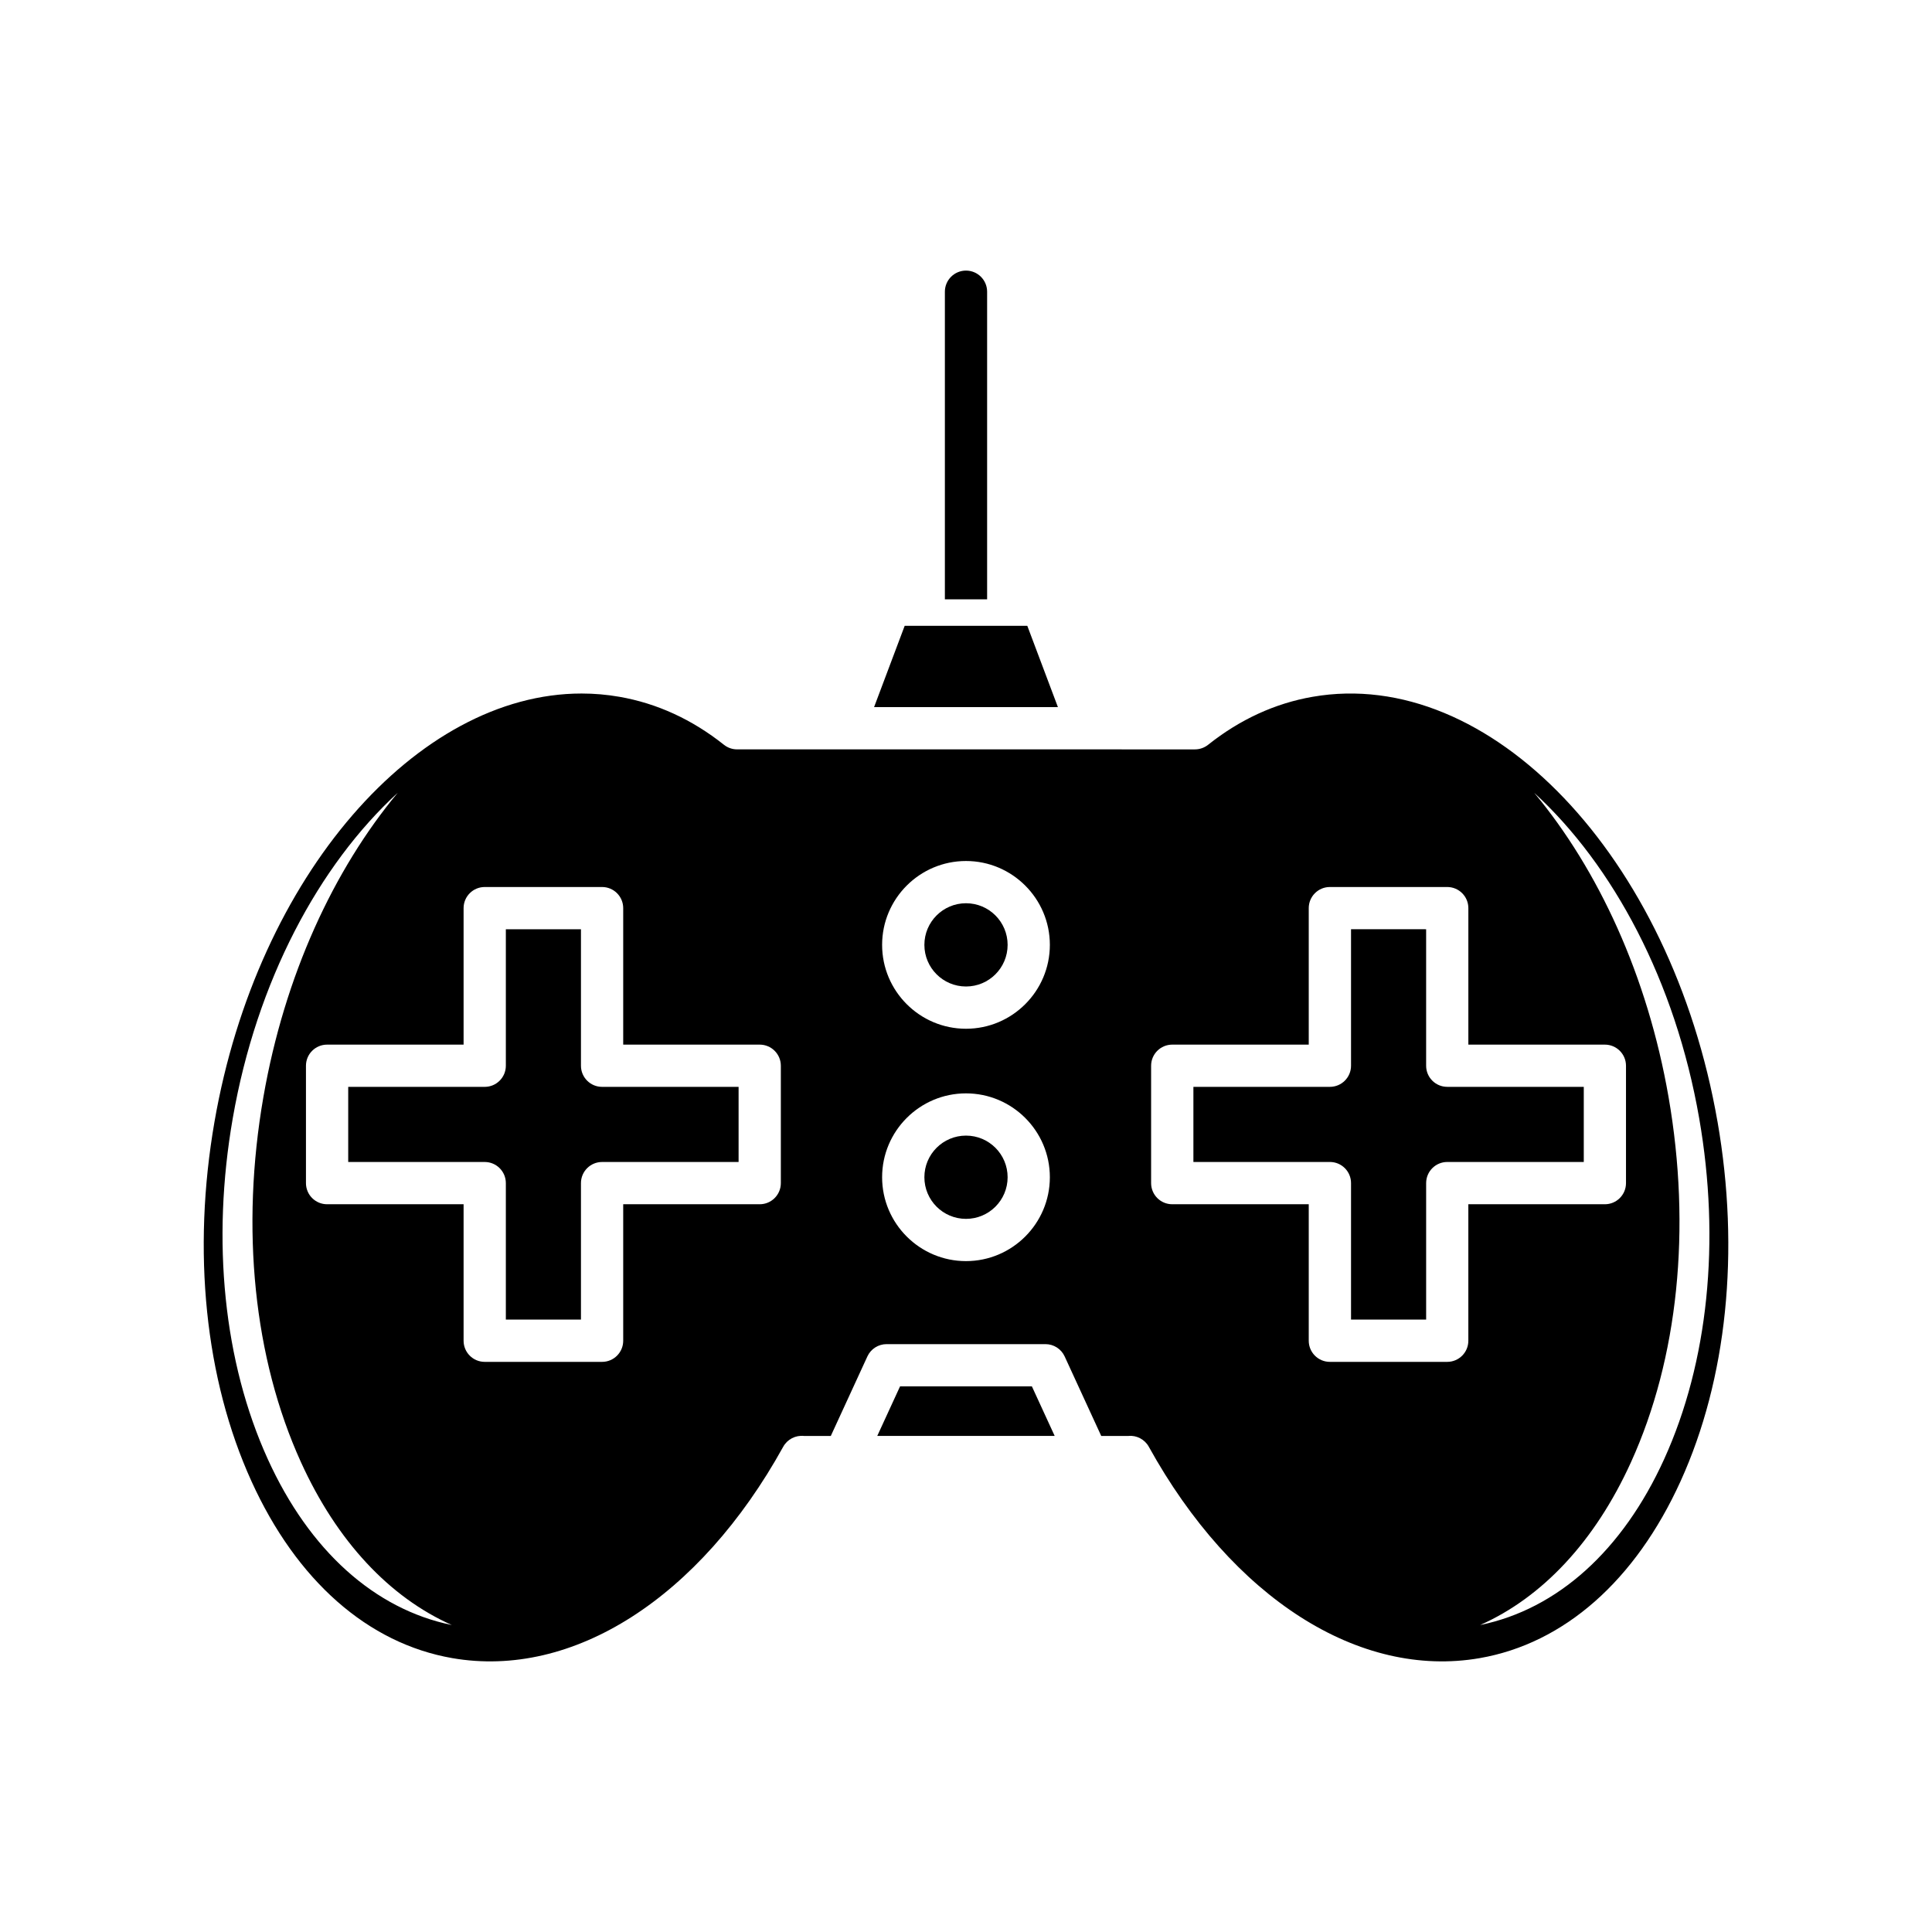
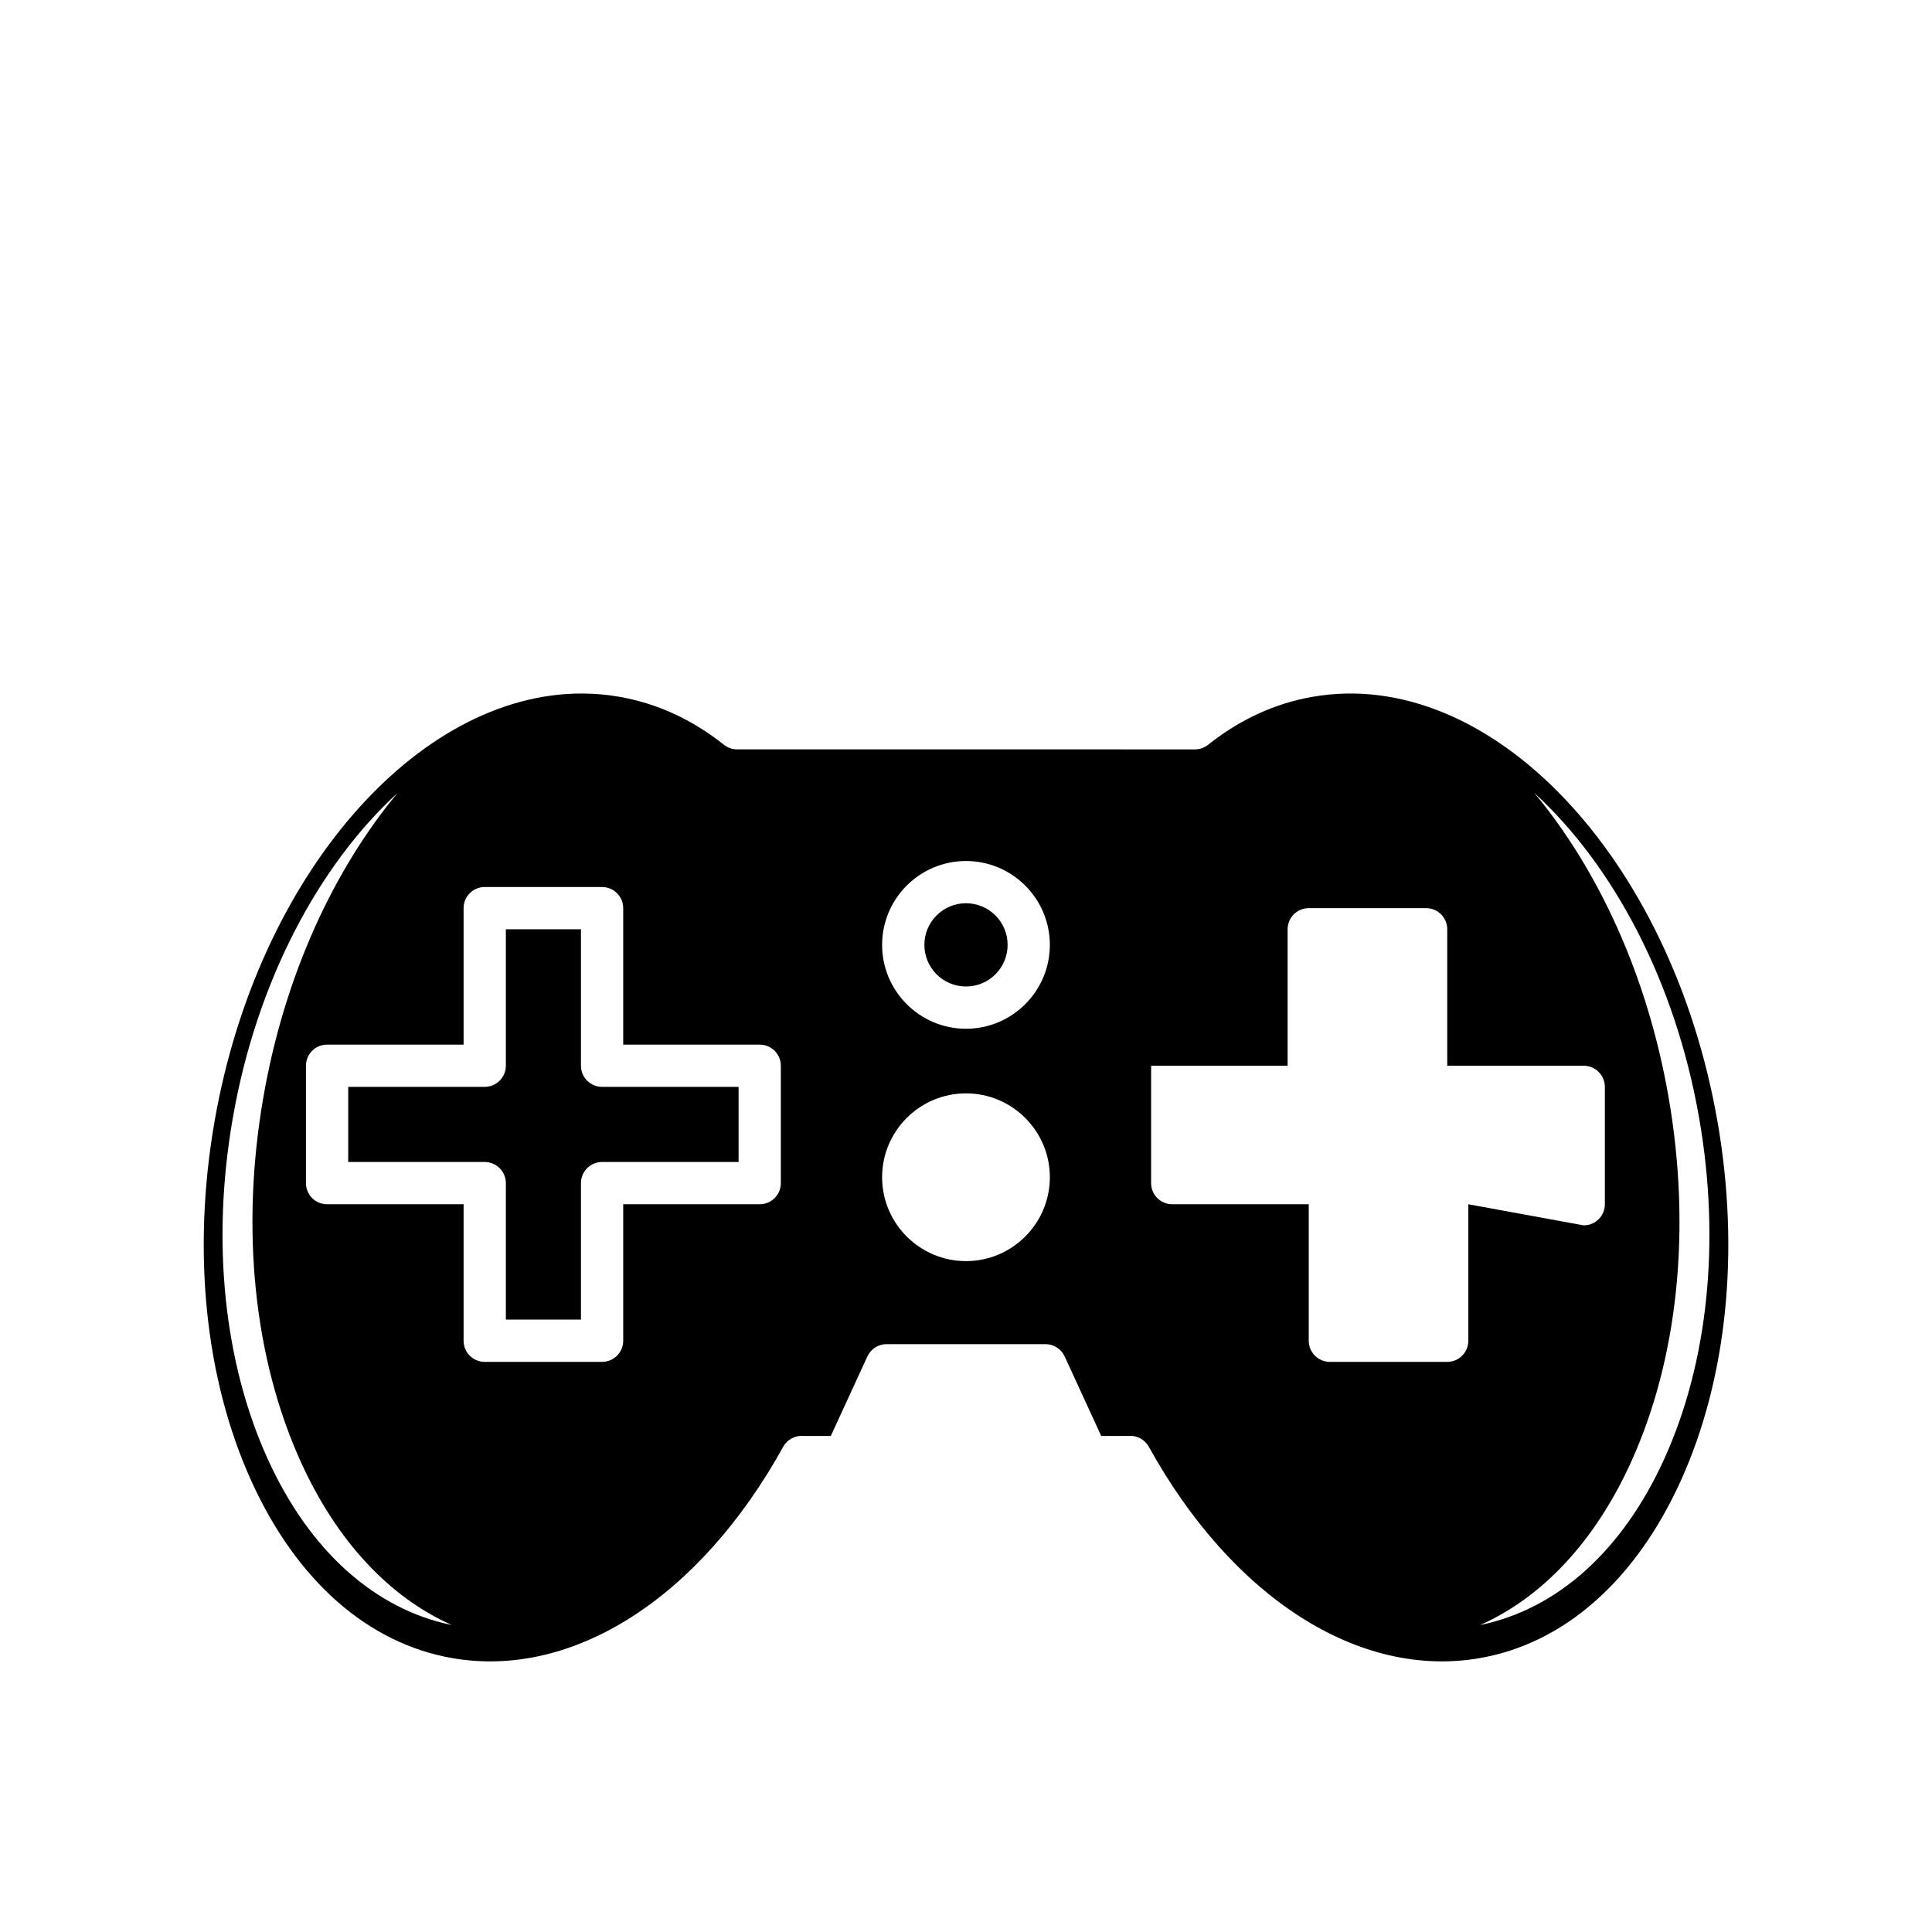
<svg xmlns="http://www.w3.org/2000/svg" fill="#000000" width="800px" height="800px" version="1.1" viewBox="144 144 512 512">
  <g>
-     <path d="m417.46 511.4h-34.934l-6.043 13.137h47.02z" />
-     <path d="m375.64 331.39 48.715-0.004-8.109-21.539h-32.496z" />
    <path d="m411.03 394.4c0 6.094-4.938 11.031-11.027 11.031-6.094 0-11.031-4.938-11.031-11.031 0-6.09 4.938-11.031 11.031-11.031 6.09 0 11.027 4.941 11.027 11.031" />
-     <path d="m411.03 455.98c0 6.09-4.938 11.031-11.027 11.031-6.094 0-11.031-4.941-11.031-11.031 0-6.094 4.938-11.031 11.031-11.031 6.09 0 11.027 4.938 11.027 11.031" />
    <path d="m297.96 426.43v-36.172h-19.906v36.172c0 3.094-2.508 5.598-5.598 5.598h-36.176v19.91h36.176c3.09 0 5.598 2.504 5.598 5.598v36.172h19.906v-36.172c0-3.094 2.508-5.598 5.598-5.598h36.176v-19.91h-36.176c-3.094 0-5.598-2.504-5.598-5.598z" />
-     <path d="m521.94 426.43v-36.172l-19.902-0.004v36.172c0 3.094-2.508 5.598-5.598 5.598h-36.176v19.91h36.176c3.09 0 5.598 2.504 5.598 5.598v36.172h19.906v-36.172c0-3.094 2.508-5.598 5.598-5.598h36.176v-19.91h-36.176c-3.094 0.004-5.602-2.5-5.602-5.594z" />
-     <path d="m400 215.71c-3.09 0-5.598 2.504-5.598 5.598v81.52h11.195v-81.52c0-3.094-2.508-5.598-5.598-5.598z" />
-     <path d="m599.15 441.23c-12.219-70.242-60.363-120.76-107.31-112.57-9.945 1.73-19.258 6.008-27.68 12.715-0.992 0.785-2.223 1.219-3.488 1.219l-121.34-0.004c-1.266 0-2.496-0.434-3.484-1.219-8.426-6.703-17.738-10.977-27.684-12.711-3.344-0.586-6.699-0.871-10.043-0.871-43.59 0-85.918 48.207-97.27 113.44-5.984 34.395-2.508 68.246 9.789 95.312 11.965 26.344 30.863 42.988 53.203 46.875 31.945 5.559 65.535-15.914 87.723-56.023 1.098-1.973 3.254-3.09 5.504-2.852h7.102l9.695-21.074c0.914-1.984 2.898-3.258 5.086-3.258h42.105c2.188 0 4.172 1.273 5.086 3.258l9.695 21.074h7.227c2.106-0.219 4.293 0.895 5.371 2.848 22.188 40.109 55.789 61.582 87.727 56.027 22.34-3.887 41.234-20.531 53.203-46.875 12.301-27.066 15.777-60.918 9.789-95.312zm-384.2 89.418c-11.648-25.637-14.941-57.699-9.27-90.277 6.324-36.352 22.816-67.098 43.719-86.27-16.973 20.383-30 48.445-35.594 80.602-6.078 34.918-2.547 69.285 9.938 96.762 9.547 21.016 23.473 35.832 39.988 43.18-20.445-4.191-37.742-19.688-48.781-43.996zm135.98-73.109c0 3.094-2.508 5.598-5.598 5.598h-36.176v36.172c0 3.094-2.508 5.598-5.598 5.598h-31.102c-3.09 0-5.598-2.504-5.598-5.598v-36.172h-36.176c-3.09 0-5.598-2.504-5.598-5.598v-31.105c0-3.094 2.508-5.598 5.598-5.598h36.176v-36.172c0-3.094 2.508-5.598 5.598-5.598h31.102c3.09 0 5.598 2.504 5.598 5.598v36.172h36.176c3.09 0 5.598 2.504 5.598 5.598zm49.066 20.668c-12.254 0-22.227-9.973-22.227-22.227 0-12.258 9.973-22.227 22.227-22.227s22.227 9.973 22.227 22.227c-0.004 12.254-9.973 22.227-22.227 22.227zm0-61.578c-12.254 0-22.227-9.973-22.227-22.227 0-12.258 9.973-22.227 22.227-22.227s22.227 9.973 22.227 22.227c-0.004 12.258-9.973 22.227-22.227 22.227zm133.13 46.508v36.172c0 3.094-2.508 5.598-5.598 5.598h-31.098c-3.09 0-5.598-2.504-5.598-5.598v-36.172h-36.176c-3.09 0-5.598-2.504-5.598-5.598v-31.105c0-3.094 2.508-5.598 5.598-5.598h36.176v-36.172c0-3.094 2.508-5.598 5.598-5.598h31.102c3.09 0 5.598 2.504 5.598 5.598v36.172h36.176c3.09 0 5.598 2.504 5.598 5.598v31.105c0 3.094-2.508 5.598-5.598 5.598zm3.129 111.51c16.516-7.348 30.445-22.168 39.988-43.18 12.484-27.477 16.012-61.84 9.938-96.762-5.594-32.16-18.621-60.219-35.594-80.602 20.906 19.176 37.398 49.918 43.719 86.27 5.668 32.578 2.375 64.641-9.27 90.277-11.039 24.305-28.336 39.801-48.781 43.996z" />
+     <path d="m599.15 441.23c-12.219-70.242-60.363-120.76-107.31-112.57-9.945 1.73-19.258 6.008-27.68 12.715-0.992 0.785-2.223 1.219-3.488 1.219l-121.34-0.004c-1.266 0-2.496-0.434-3.484-1.219-8.426-6.703-17.738-10.977-27.684-12.711-3.344-0.586-6.699-0.871-10.043-0.871-43.59 0-85.918 48.207-97.27 113.44-5.984 34.395-2.508 68.246 9.789 95.312 11.965 26.344 30.863 42.988 53.203 46.875 31.945 5.559 65.535-15.914 87.723-56.023 1.098-1.973 3.254-3.09 5.504-2.852h7.102l9.695-21.074c0.914-1.984 2.898-3.258 5.086-3.258h42.105c2.188 0 4.172 1.273 5.086 3.258l9.695 21.074h7.227c2.106-0.219 4.293 0.895 5.371 2.848 22.188 40.109 55.789 61.582 87.727 56.027 22.34-3.887 41.234-20.531 53.203-46.875 12.301-27.066 15.777-60.918 9.789-95.312zm-384.2 89.418c-11.648-25.637-14.941-57.699-9.27-90.277 6.324-36.352 22.816-67.098 43.719-86.27-16.973 20.383-30 48.445-35.594 80.602-6.078 34.918-2.547 69.285 9.938 96.762 9.547 21.016 23.473 35.832 39.988 43.18-20.445-4.191-37.742-19.688-48.781-43.996zm135.98-73.109c0 3.094-2.508 5.598-5.598 5.598h-36.176v36.172c0 3.094-2.508 5.598-5.598 5.598h-31.102c-3.09 0-5.598-2.504-5.598-5.598v-36.172h-36.176c-3.09 0-5.598-2.504-5.598-5.598v-31.105c0-3.094 2.508-5.598 5.598-5.598h36.176v-36.172c0-3.094 2.508-5.598 5.598-5.598h31.102c3.09 0 5.598 2.504 5.598 5.598v36.172h36.176c3.09 0 5.598 2.504 5.598 5.598zm49.066 20.668c-12.254 0-22.227-9.973-22.227-22.227 0-12.258 9.973-22.227 22.227-22.227s22.227 9.973 22.227 22.227c-0.004 12.254-9.973 22.227-22.227 22.227zm0-61.578c-12.254 0-22.227-9.973-22.227-22.227 0-12.258 9.973-22.227 22.227-22.227s22.227 9.973 22.227 22.227c-0.004 12.258-9.973 22.227-22.227 22.227zm133.13 46.508v36.172c0 3.094-2.508 5.598-5.598 5.598h-31.098c-3.09 0-5.598-2.504-5.598-5.598v-36.172h-36.176c-3.09 0-5.598-2.504-5.598-5.598v-31.105h36.176v-36.172c0-3.094 2.508-5.598 5.598-5.598h31.102c3.09 0 5.598 2.504 5.598 5.598v36.172h36.176c3.09 0 5.598 2.504 5.598 5.598v31.105c0 3.094-2.508 5.598-5.598 5.598zm3.129 111.51c16.516-7.348 30.445-22.168 39.988-43.18 12.484-27.477 16.012-61.84 9.938-96.762-5.594-32.16-18.621-60.219-35.594-80.602 20.906 19.176 37.398 49.918 43.719 86.27 5.668 32.578 2.375 64.641-9.27 90.277-11.039 24.305-28.336 39.801-48.781 43.996z" />
  </g>
</svg>